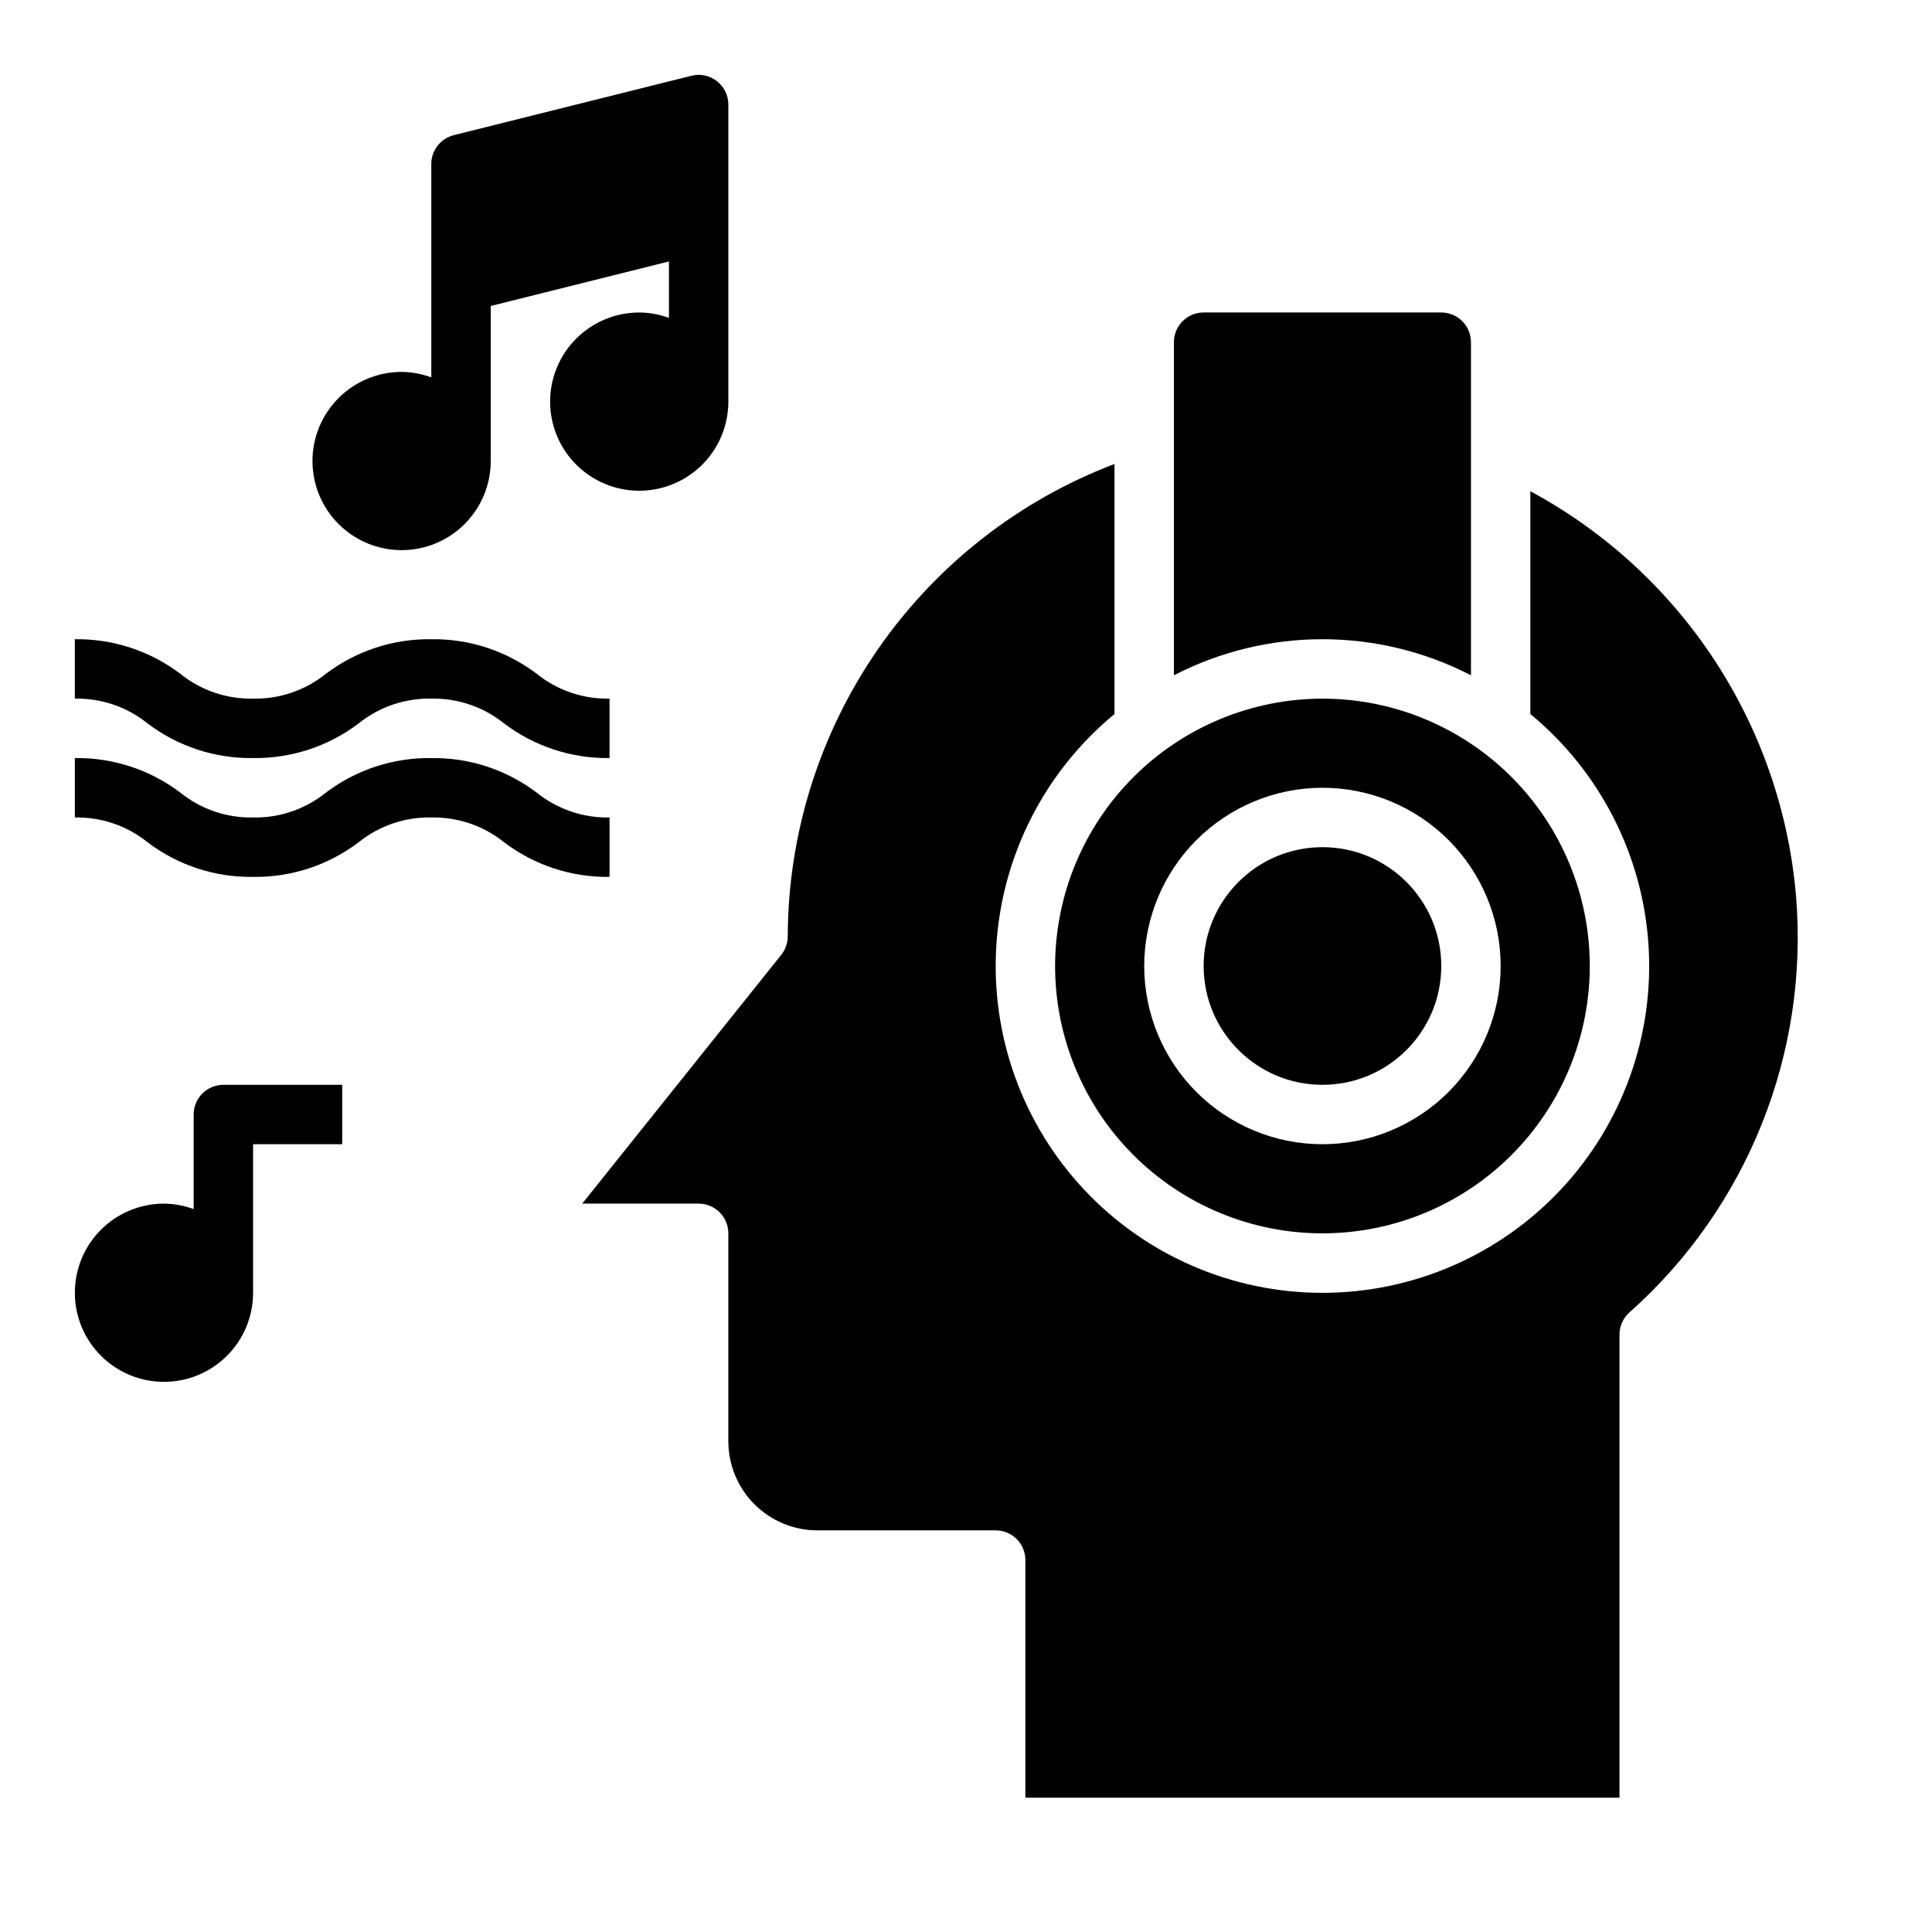
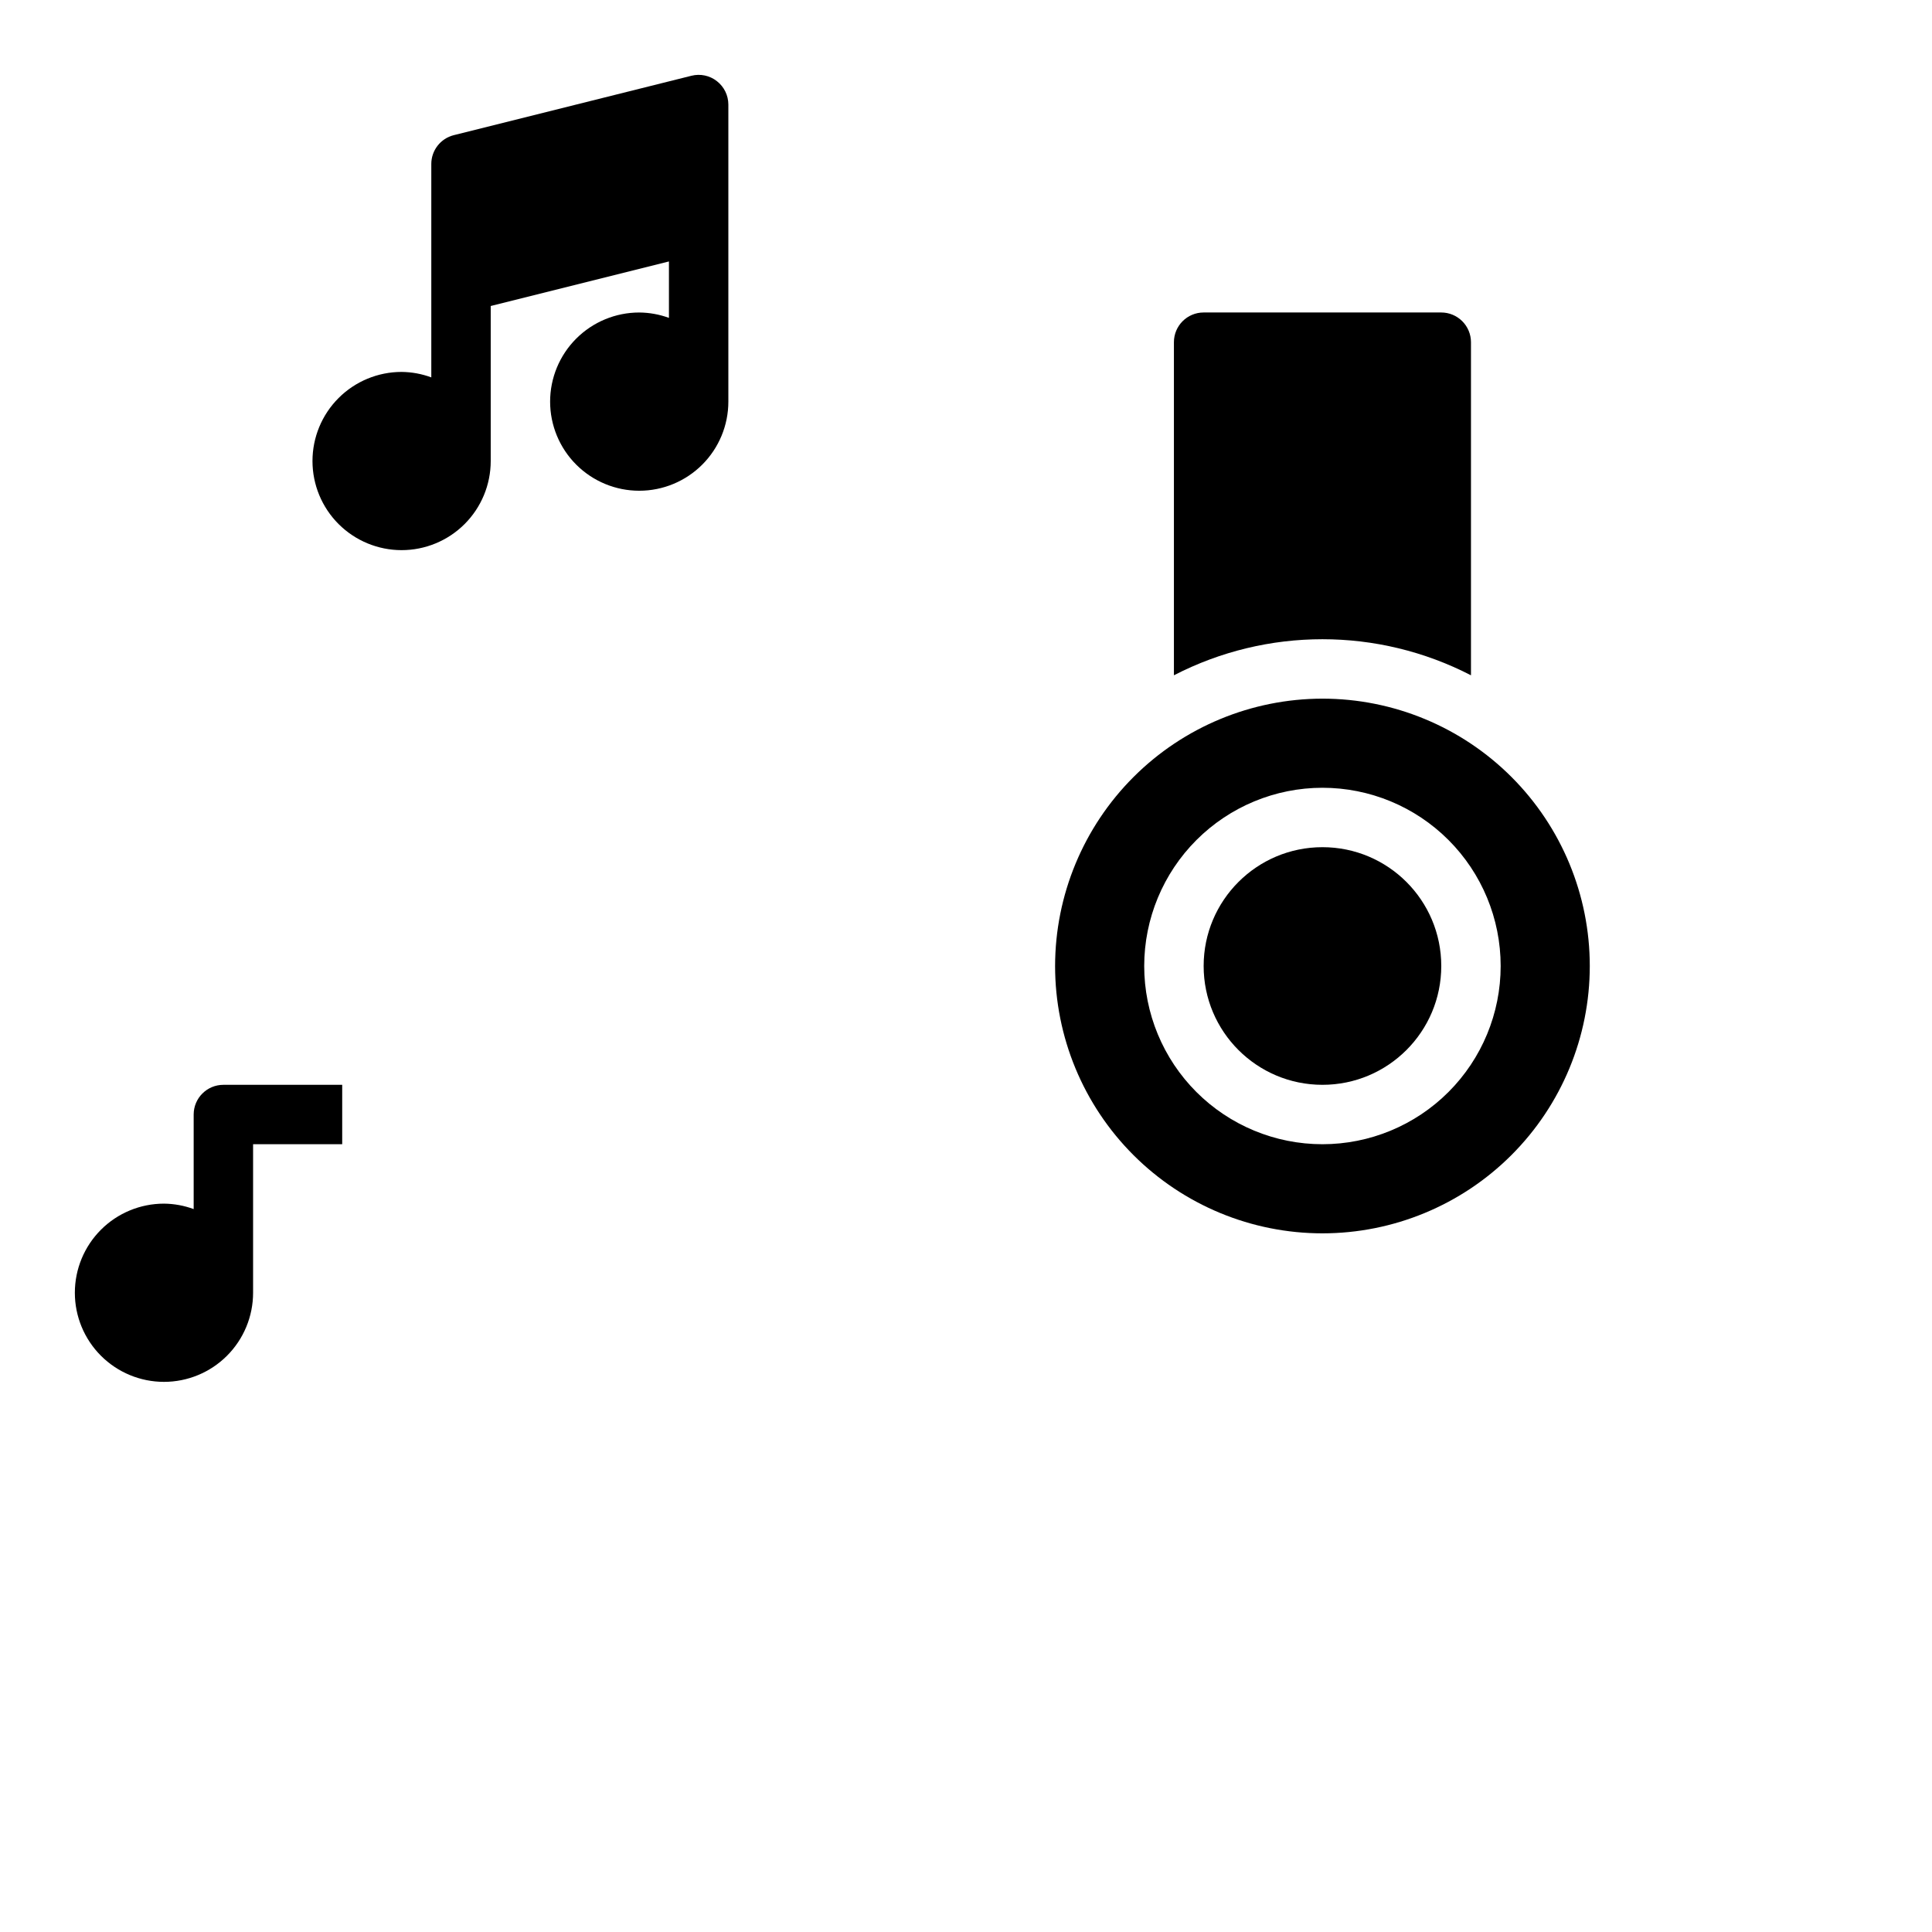
<svg xmlns="http://www.w3.org/2000/svg" fill="#000000" width="800px" height="800px" version="1.1" viewBox="144 144 512 512">
  <g>
    <path d="m455.1 322.96c24.691-12.746 54.031-12.746 78.723 0v-88.273c0-2.09-0.832-4.09-2.309-5.566-1.477-1.477-3.477-2.309-5.566-2.309h-62.973c-4.348 0-7.875 3.527-7.875 7.875z" />
    <path d="m525.95 400c0 17.391-14.098 31.488-31.488 31.488-17.387 0-31.484-14.098-31.484-31.488s14.098-31.488 31.484-31.488c17.391 0 31.488 14.098 31.488 31.488" />
-     <path d="m573.18 620.41v-122.72c0-2.242 0.957-4.379 2.629-5.875 31.27-27.805 47.629-68.711 44.152-110.41-3.879-45.328-30.348-85.641-70.398-107.22v59.039c18.453 15.227 29.789 37.406 31.312 61.281 1.523 23.875-6.898 47.316-23.266 64.766-16.371 17.445-39.227 27.344-63.152 27.344-23.922 0-46.781-9.898-63.148-27.344-16.367-17.449-24.789-40.891-23.266-64.766s12.855-46.055 31.312-61.281v-66.266c-25.398 9.664-47.266 26.797-62.727 49.141-15.457 22.348-23.781 48.852-23.867 76.023 0 1.789-0.605 3.523-1.723 4.922l-52.742 65.93h30.848c2.09 0 4.094 0.828 5.566 2.305 1.477 1.477 2.309 3.477 2.309 5.566v55.105-0.004c0 6.266 2.488 12.273 6.914 16.699 4.43 4.43 10.438 6.918 16.699 6.918h47.234c2.086 0 4.09 0.828 5.566 2.305 1.477 1.477 2.305 3.481 2.305 5.566v62.977z" />
    <path d="m423.61 400c0 18.789 7.465 36.809 20.754 50.098 13.285 13.285 31.305 20.75 50.094 20.75 18.793 0 36.812-7.465 50.098-20.75 13.289-13.289 20.754-31.309 20.754-50.098 0-18.793-7.465-36.812-20.754-50.098-13.285-13.289-31.305-20.754-50.098-20.754-18.781 0.023-36.789 7.496-50.07 20.777s-20.754 31.289-20.777 50.074zm70.848-47.23v-0.004c12.527 0 24.543 4.977 33.398 13.836 8.859 8.855 13.836 20.871 13.836 33.398 0 12.523-4.977 24.539-13.836 33.398-8.855 8.855-20.871 13.832-33.398 13.832-12.523 0-24.539-4.977-33.395-13.832-8.859-8.859-13.836-20.875-13.836-33.398 0.012-12.523 4.992-24.531 13.848-33.387s20.863-13.836 33.383-13.848z" />
    <path d="m333.99 165.51c-1.906-1.5-4.402-2.027-6.754-1.434l-62.977 15.742c-3.504 0.879-5.961 4.027-5.961 7.637v56.555c-2.519-0.934-5.184-1.422-7.871-1.449-6.262 0-12.27 2.488-16.699 6.918-4.43 4.426-6.918 10.434-6.918 16.699 0 6.262 2.488 12.27 6.918 16.699 4.43 4.426 10.438 6.914 16.699 6.914 6.266 0 12.27-2.488 16.699-6.914 4.43-4.43 6.918-10.438 6.918-16.699v-41.086l47.23-11.809v14.957c-2.523-0.922-5.184-1.406-7.871-1.426-6.262 0-12.27 2.488-16.699 6.918-4.43 4.43-6.918 10.438-6.918 16.699 0 6.266 2.488 12.27 6.918 16.699 4.43 4.43 10.438 6.918 16.699 6.918s12.27-2.488 16.699-6.918c4.43-4.43 6.918-10.434 6.918-16.699v-78.719c-0.004-2.426-1.121-4.715-3.031-6.203z" />
-     <path d="m211.07 344.89c10.094 0.145 19.949-3.094 27.992-9.195 5.445-4.371 12.258-6.691 19.238-6.551 6.988-0.141 13.805 2.176 19.258 6.551 8.035 6.102 17.887 9.34 27.977 9.195v-15.746c-6.988 0.145-13.805-2.172-19.258-6.547-8.035-6.102-17.887-9.34-27.977-9.195-10.094-0.145-19.949 3.094-27.992 9.195-5.445 4.371-12.254 6.691-19.238 6.547-6.984 0.145-13.793-2.172-19.238-6.547-8.043-6.109-17.898-9.344-27.996-9.195v15.742c6.984-0.141 13.797 2.176 19.242 6.551 8.039 6.109 17.895 9.344 27.992 9.195z" />
-     <path d="m305.54 360.64c-6.988 0.145-13.805-2.172-19.258-6.547-8.035-6.102-17.887-9.34-27.977-9.195-10.094-0.145-19.949 3.094-27.992 9.195-5.445 4.371-12.254 6.691-19.238 6.547-6.984 0.145-13.793-2.172-19.238-6.547-8.043-6.109-17.898-9.344-27.996-9.195v15.742c6.984-0.141 13.797 2.176 19.242 6.551 8.039 6.109 17.895 9.344 27.992 9.195 10.094 0.145 19.949-3.094 27.992-9.195 5.445-4.371 12.258-6.691 19.238-6.551 6.988-0.141 13.805 2.176 19.258 6.551 8.035 6.102 17.887 9.34 27.977 9.195z" />
    <path d="m203.2 431.49c-4.348 0-7.875 3.523-7.875 7.871v25.066-0.004c-2.519-0.93-5.184-1.422-7.871-1.445-6.262 0-12.27 2.484-16.699 6.914-4.43 4.43-6.918 10.438-6.918 16.699 0 6.266 2.488 12.27 6.918 16.699 4.43 4.43 10.438 6.918 16.699 6.918 6.266 0 12.27-2.488 16.699-6.918 4.43-4.43 6.918-10.434 6.918-16.699v-39.359h23.617v-15.742z" />
  </g>
</svg>